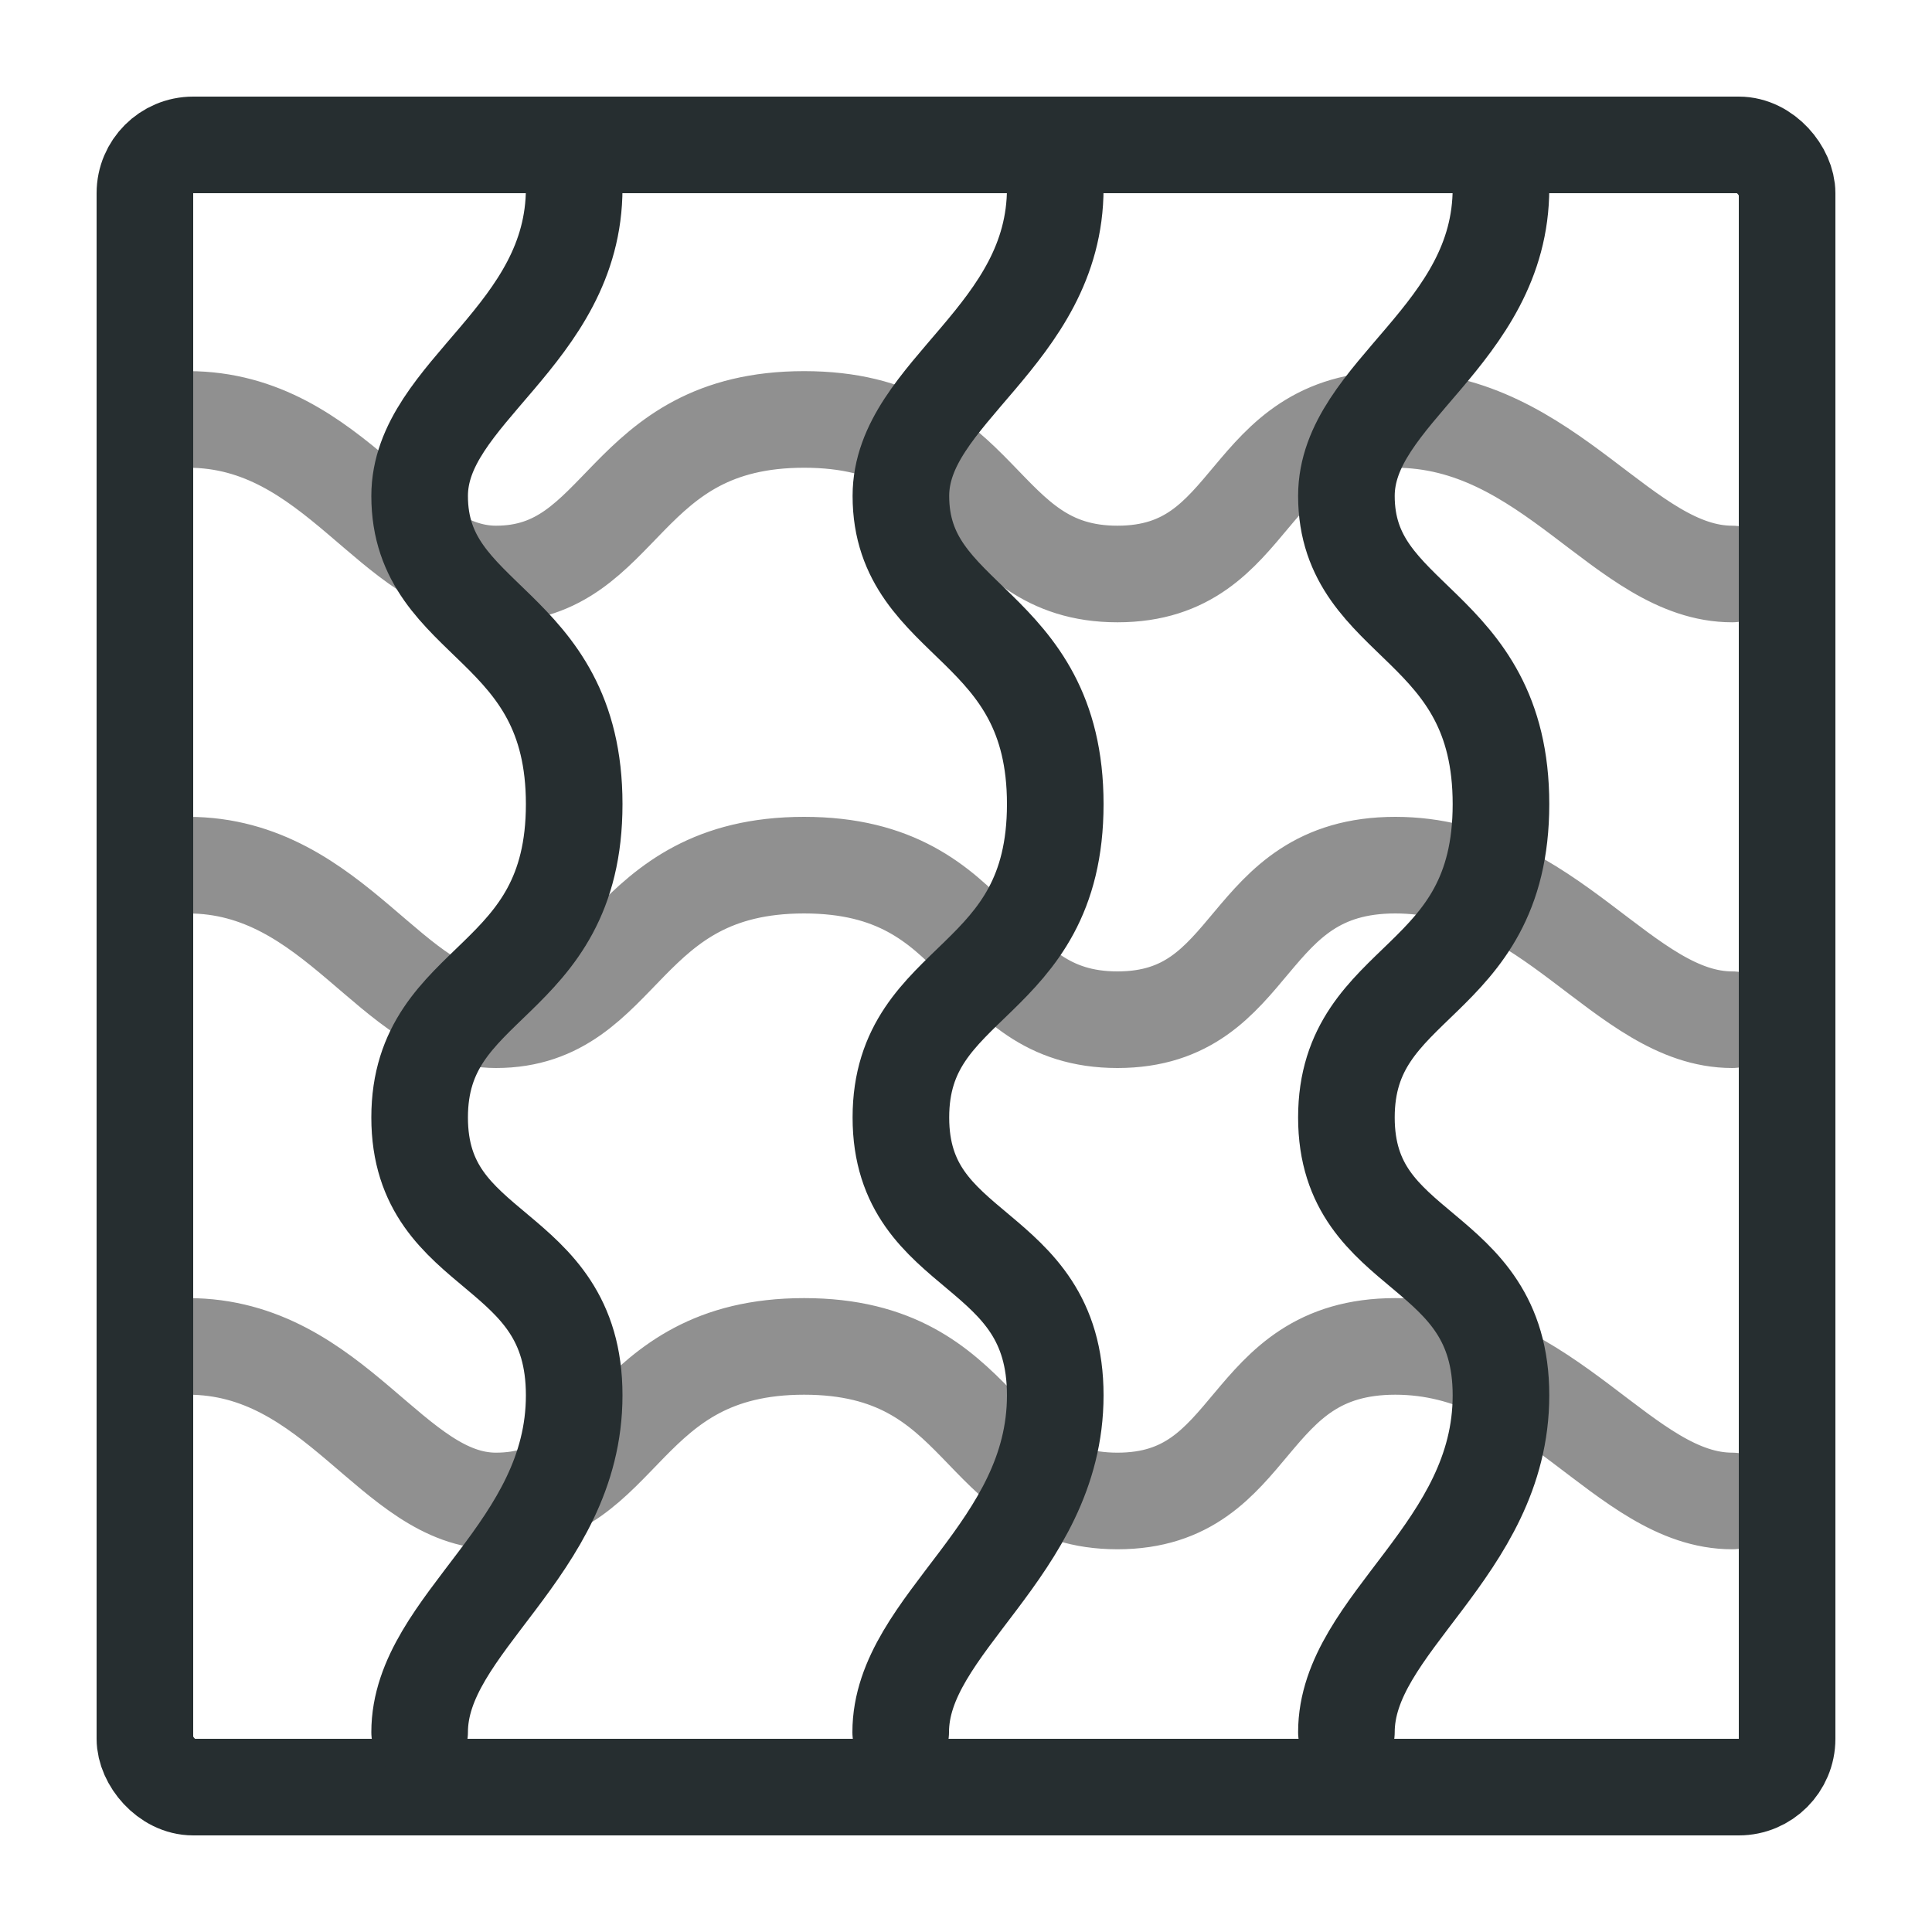
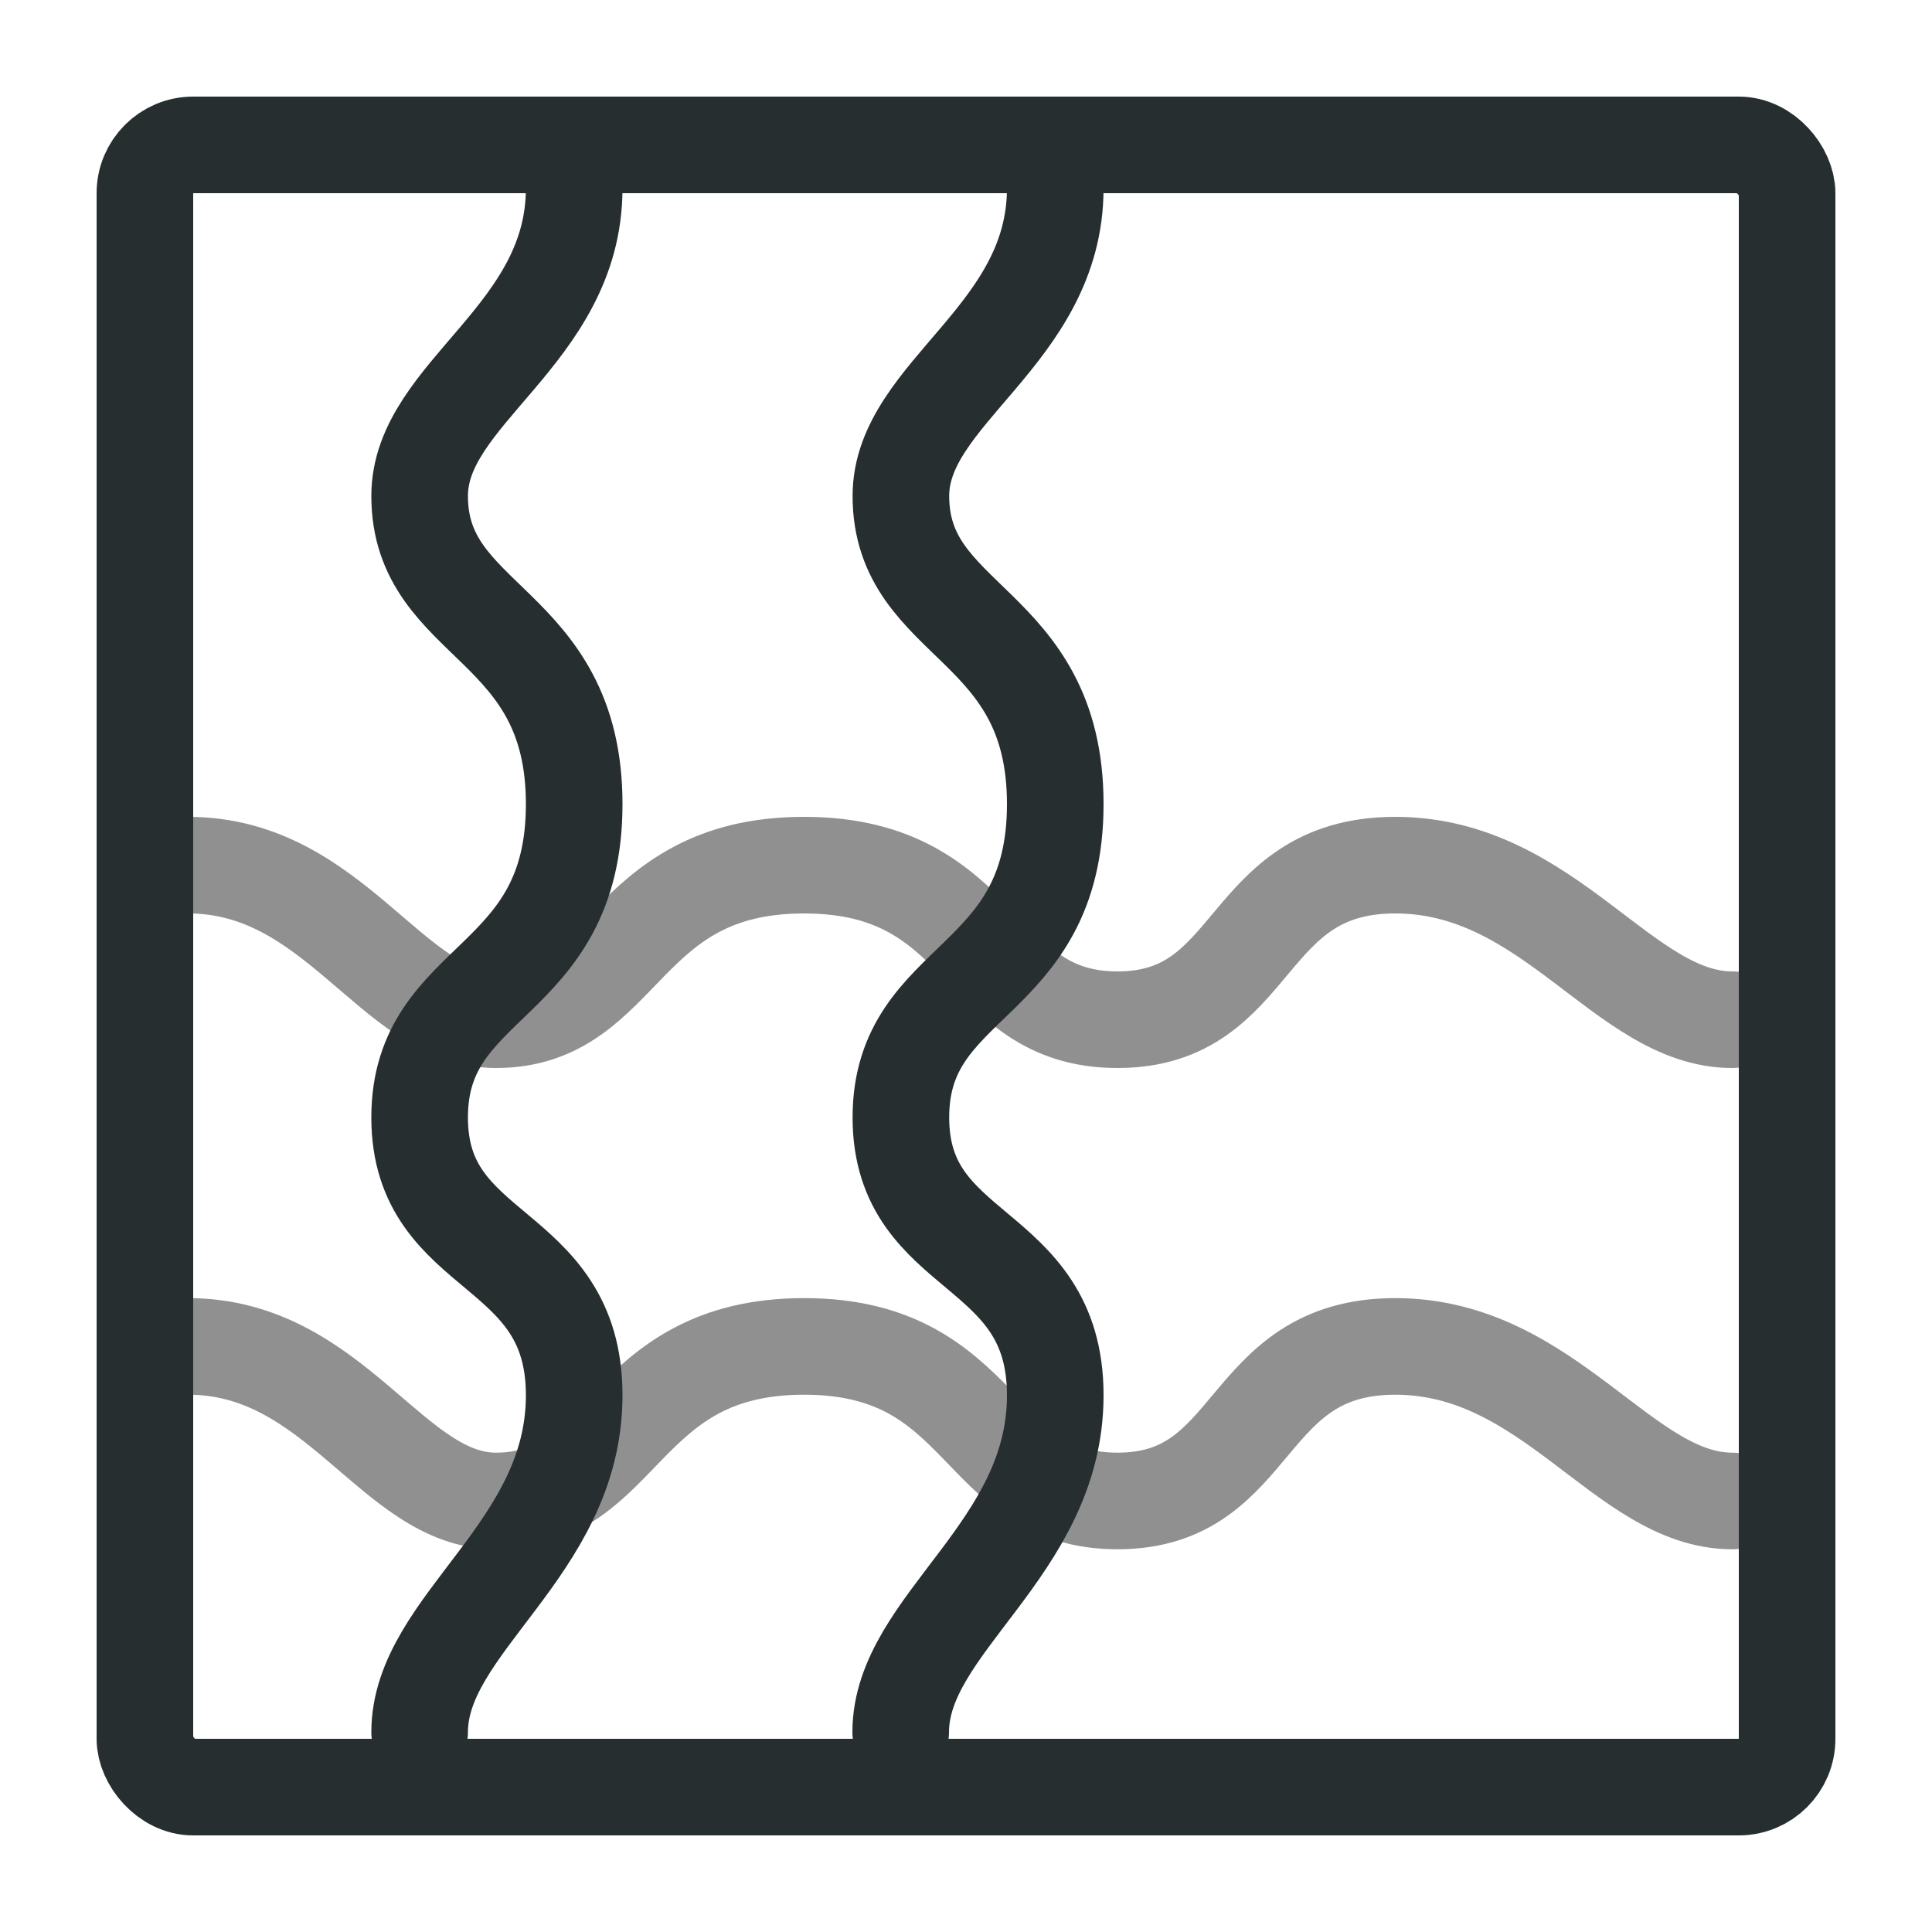
<svg xmlns="http://www.w3.org/2000/svg" width="10" height="10" viewBox="0 0 10 10" fill="none">
  <g clip-path="url(#clip0_8962_33508)">
-     <path d="M0.974 2.171C1.737 2.171 2.031 2.971 2.567 2.971C3.237 2.971 3.211 2.171 4.162 2.171C5.113 2.171 5.049 2.971 5.784 2.971C6.519 2.971 6.422 2.171 7.222 2.171C8.022 2.171 8.404 2.971 8.966 2.971" stroke="#909090" stroke-width="0.5" stroke-linecap="round" />
    <path d="M0.974 4.478C1.737 4.478 2.031 5.278 2.567 5.278C3.237 5.278 3.211 4.478 4.162 4.478C5.113 4.478 5.049 5.278 5.784 5.278C6.519 5.278 6.422 4.478 7.222 4.478C8.022 4.478 8.404 5.278 8.966 5.278" stroke="#909090" stroke-width="0.5" stroke-linecap="round" />
    <path d="M0.974 6.969C1.737 6.969 2.031 7.769 2.567 7.769C3.237 7.769 3.211 6.969 4.162 6.969C5.113 6.969 5.049 7.769 5.784 7.769C6.519 7.769 6.422 6.969 7.222 6.969C8.022 6.969 8.404 7.769 8.966 7.769" stroke="#909090" stroke-width="0.5" stroke-linecap="round" />
    <rect x="0.75" y="0.75" width="8.5" height="8.5" rx="0.25" stroke="#262E30" stroke-width="0.5" />
-     <path d="M7.769 0.974C7.769 1.737 6.969 2.031 6.969 2.567C6.969 3.237 7.769 3.211 7.769 4.162C7.769 5.114 6.969 5.049 6.969 5.784C6.969 6.519 7.769 6.422 7.769 7.222C7.769 8.022 6.969 8.404 6.969 8.966" stroke="#262E30" stroke-width="0.5" stroke-linecap="round" />
    <path d="M5.462 0.974C5.462 1.737 4.663 2.031 4.663 2.567C4.663 3.237 5.462 3.211 5.462 4.162C5.462 5.114 4.663 5.049 4.663 5.784C4.663 6.519 5.462 6.422 5.462 7.222C5.462 8.022 4.662 8.404 4.662 8.966" stroke="#262E30" stroke-width="0.5" stroke-linecap="round" />
    <path d="M2.972 0.974C2.972 1.737 2.172 2.031 2.172 2.567C2.172 3.237 2.972 3.211 2.972 4.162C2.972 5.114 2.172 5.049 2.172 5.784C2.172 6.519 2.972 6.422 2.972 7.222C2.972 8.022 2.172 8.404 2.172 8.966" stroke="#262E30" stroke-width="0.5" stroke-linecap="round" />
  </g>
  <defs>
    <clipPath id="clip0_8962_33508">
      <rect width="10" height="10" fill="white" />
    </clipPath>
  </defs>
</svg>